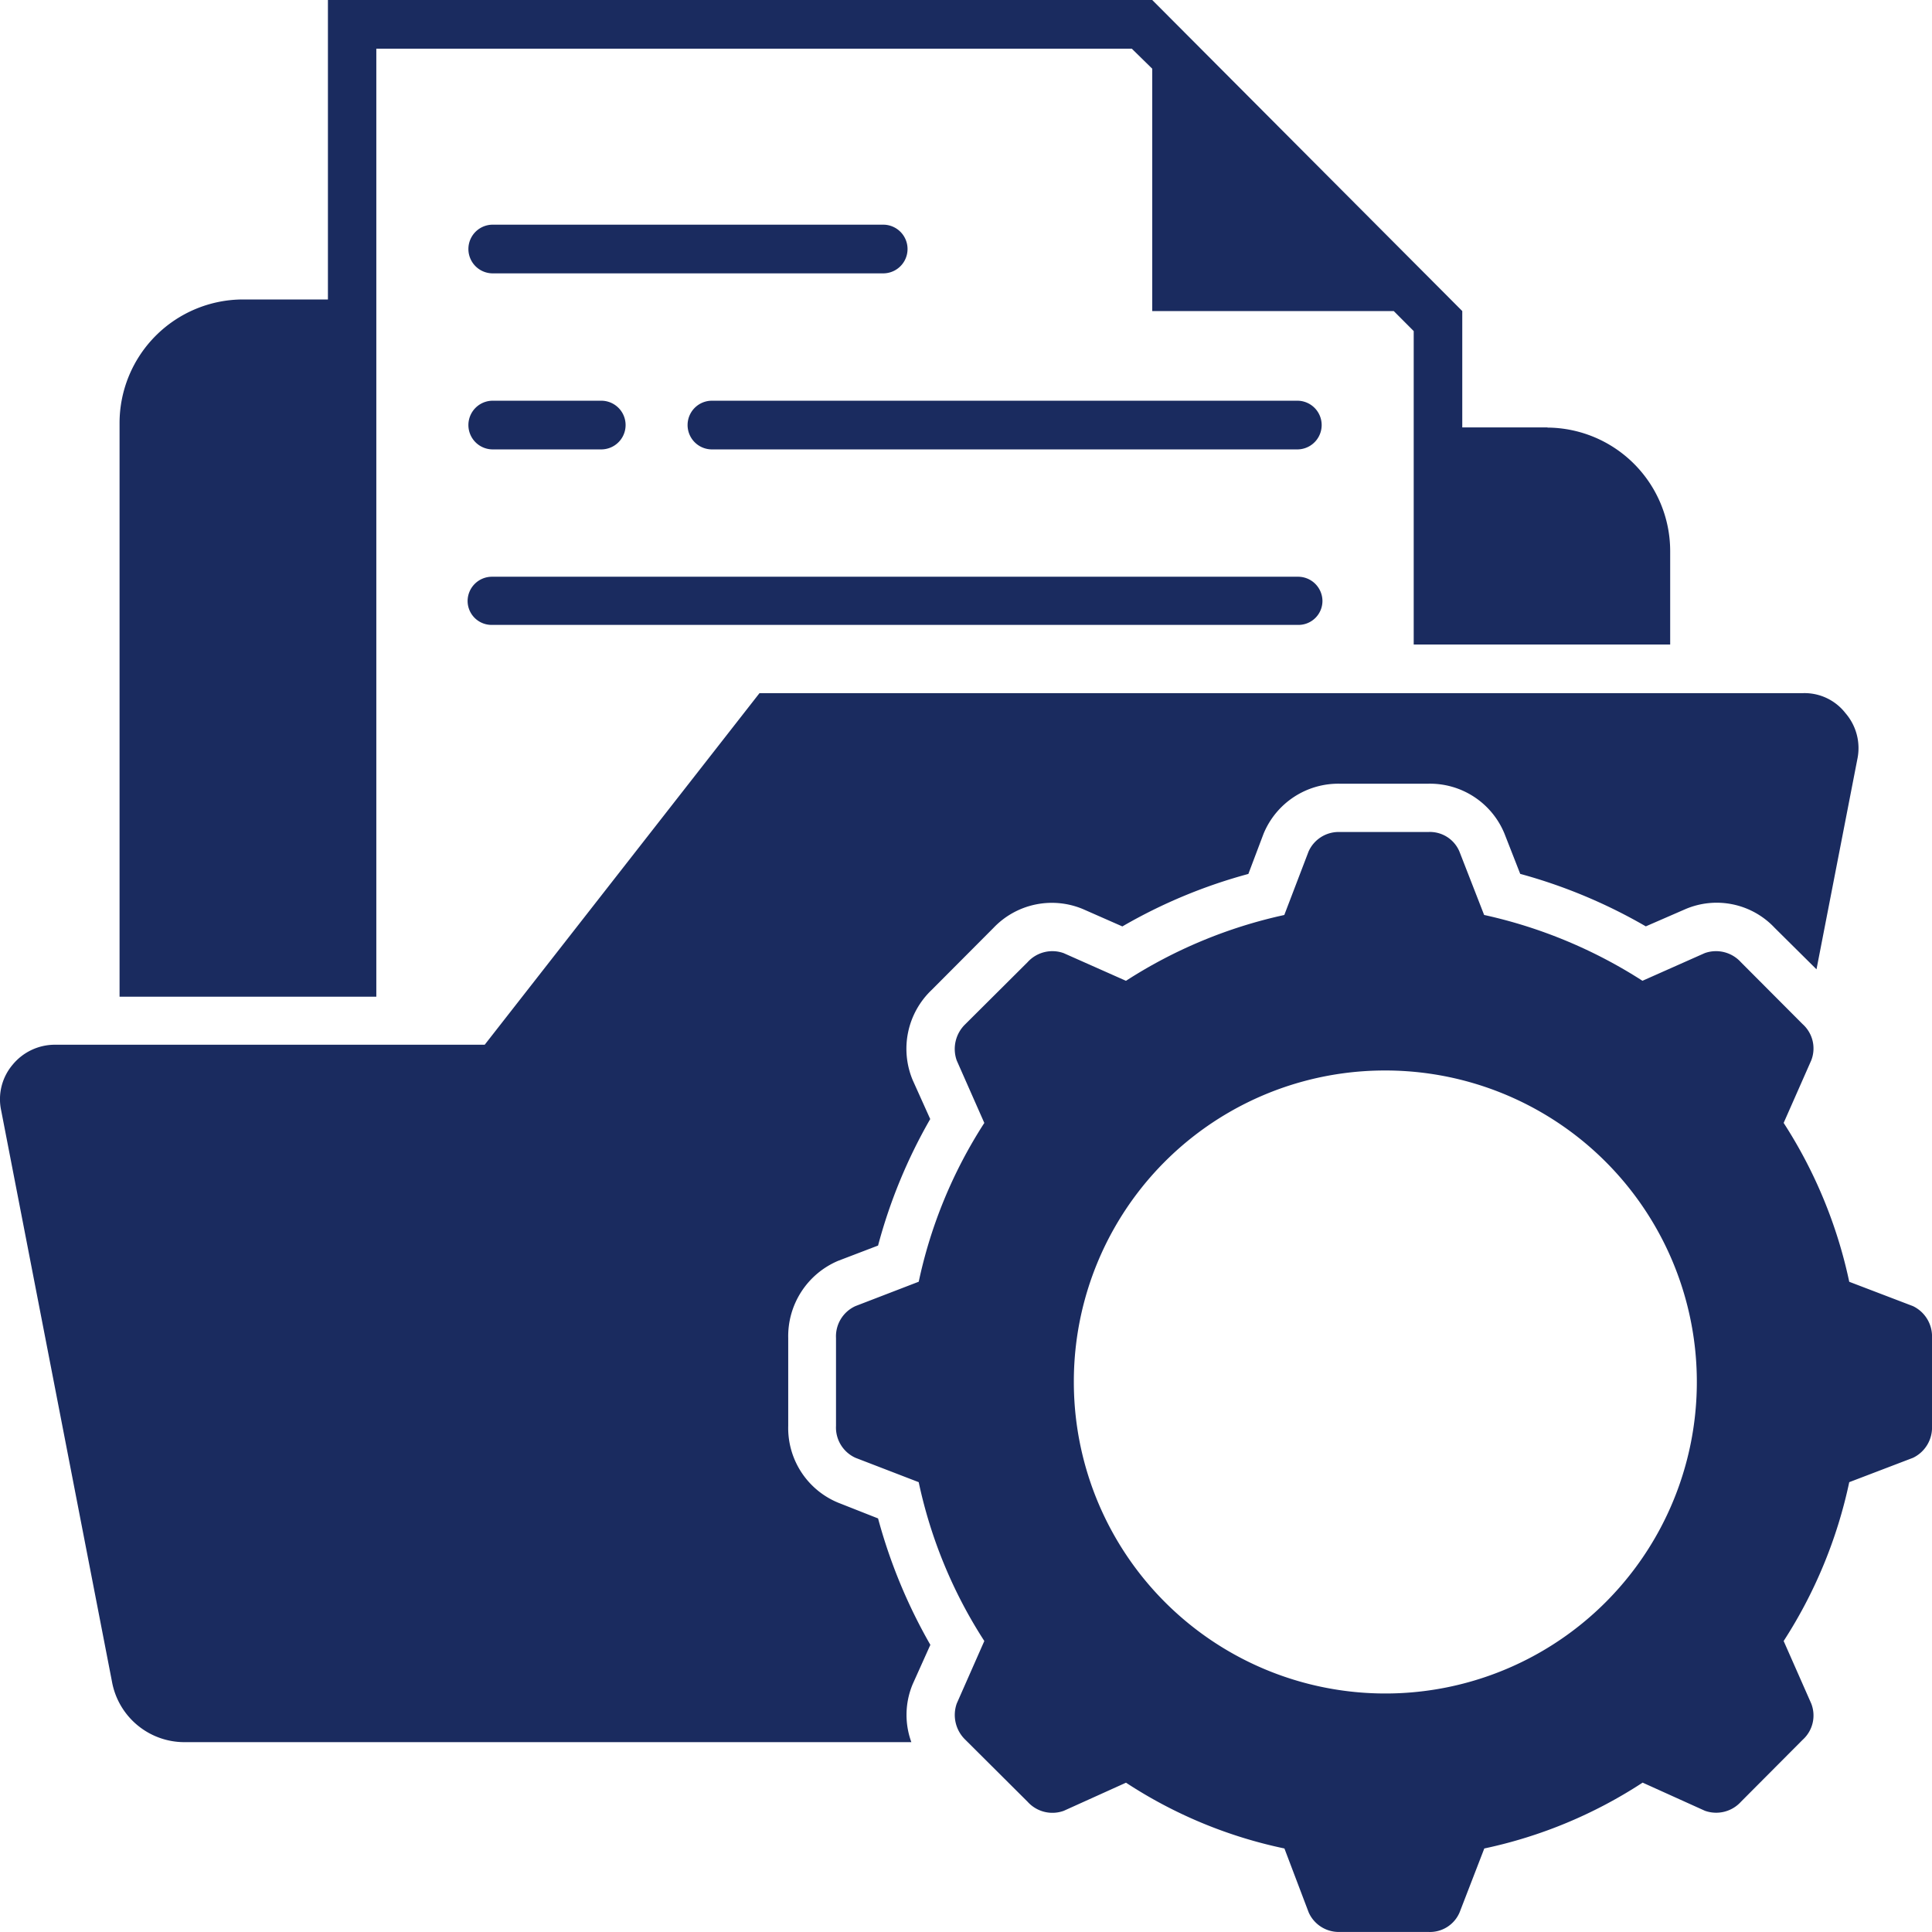
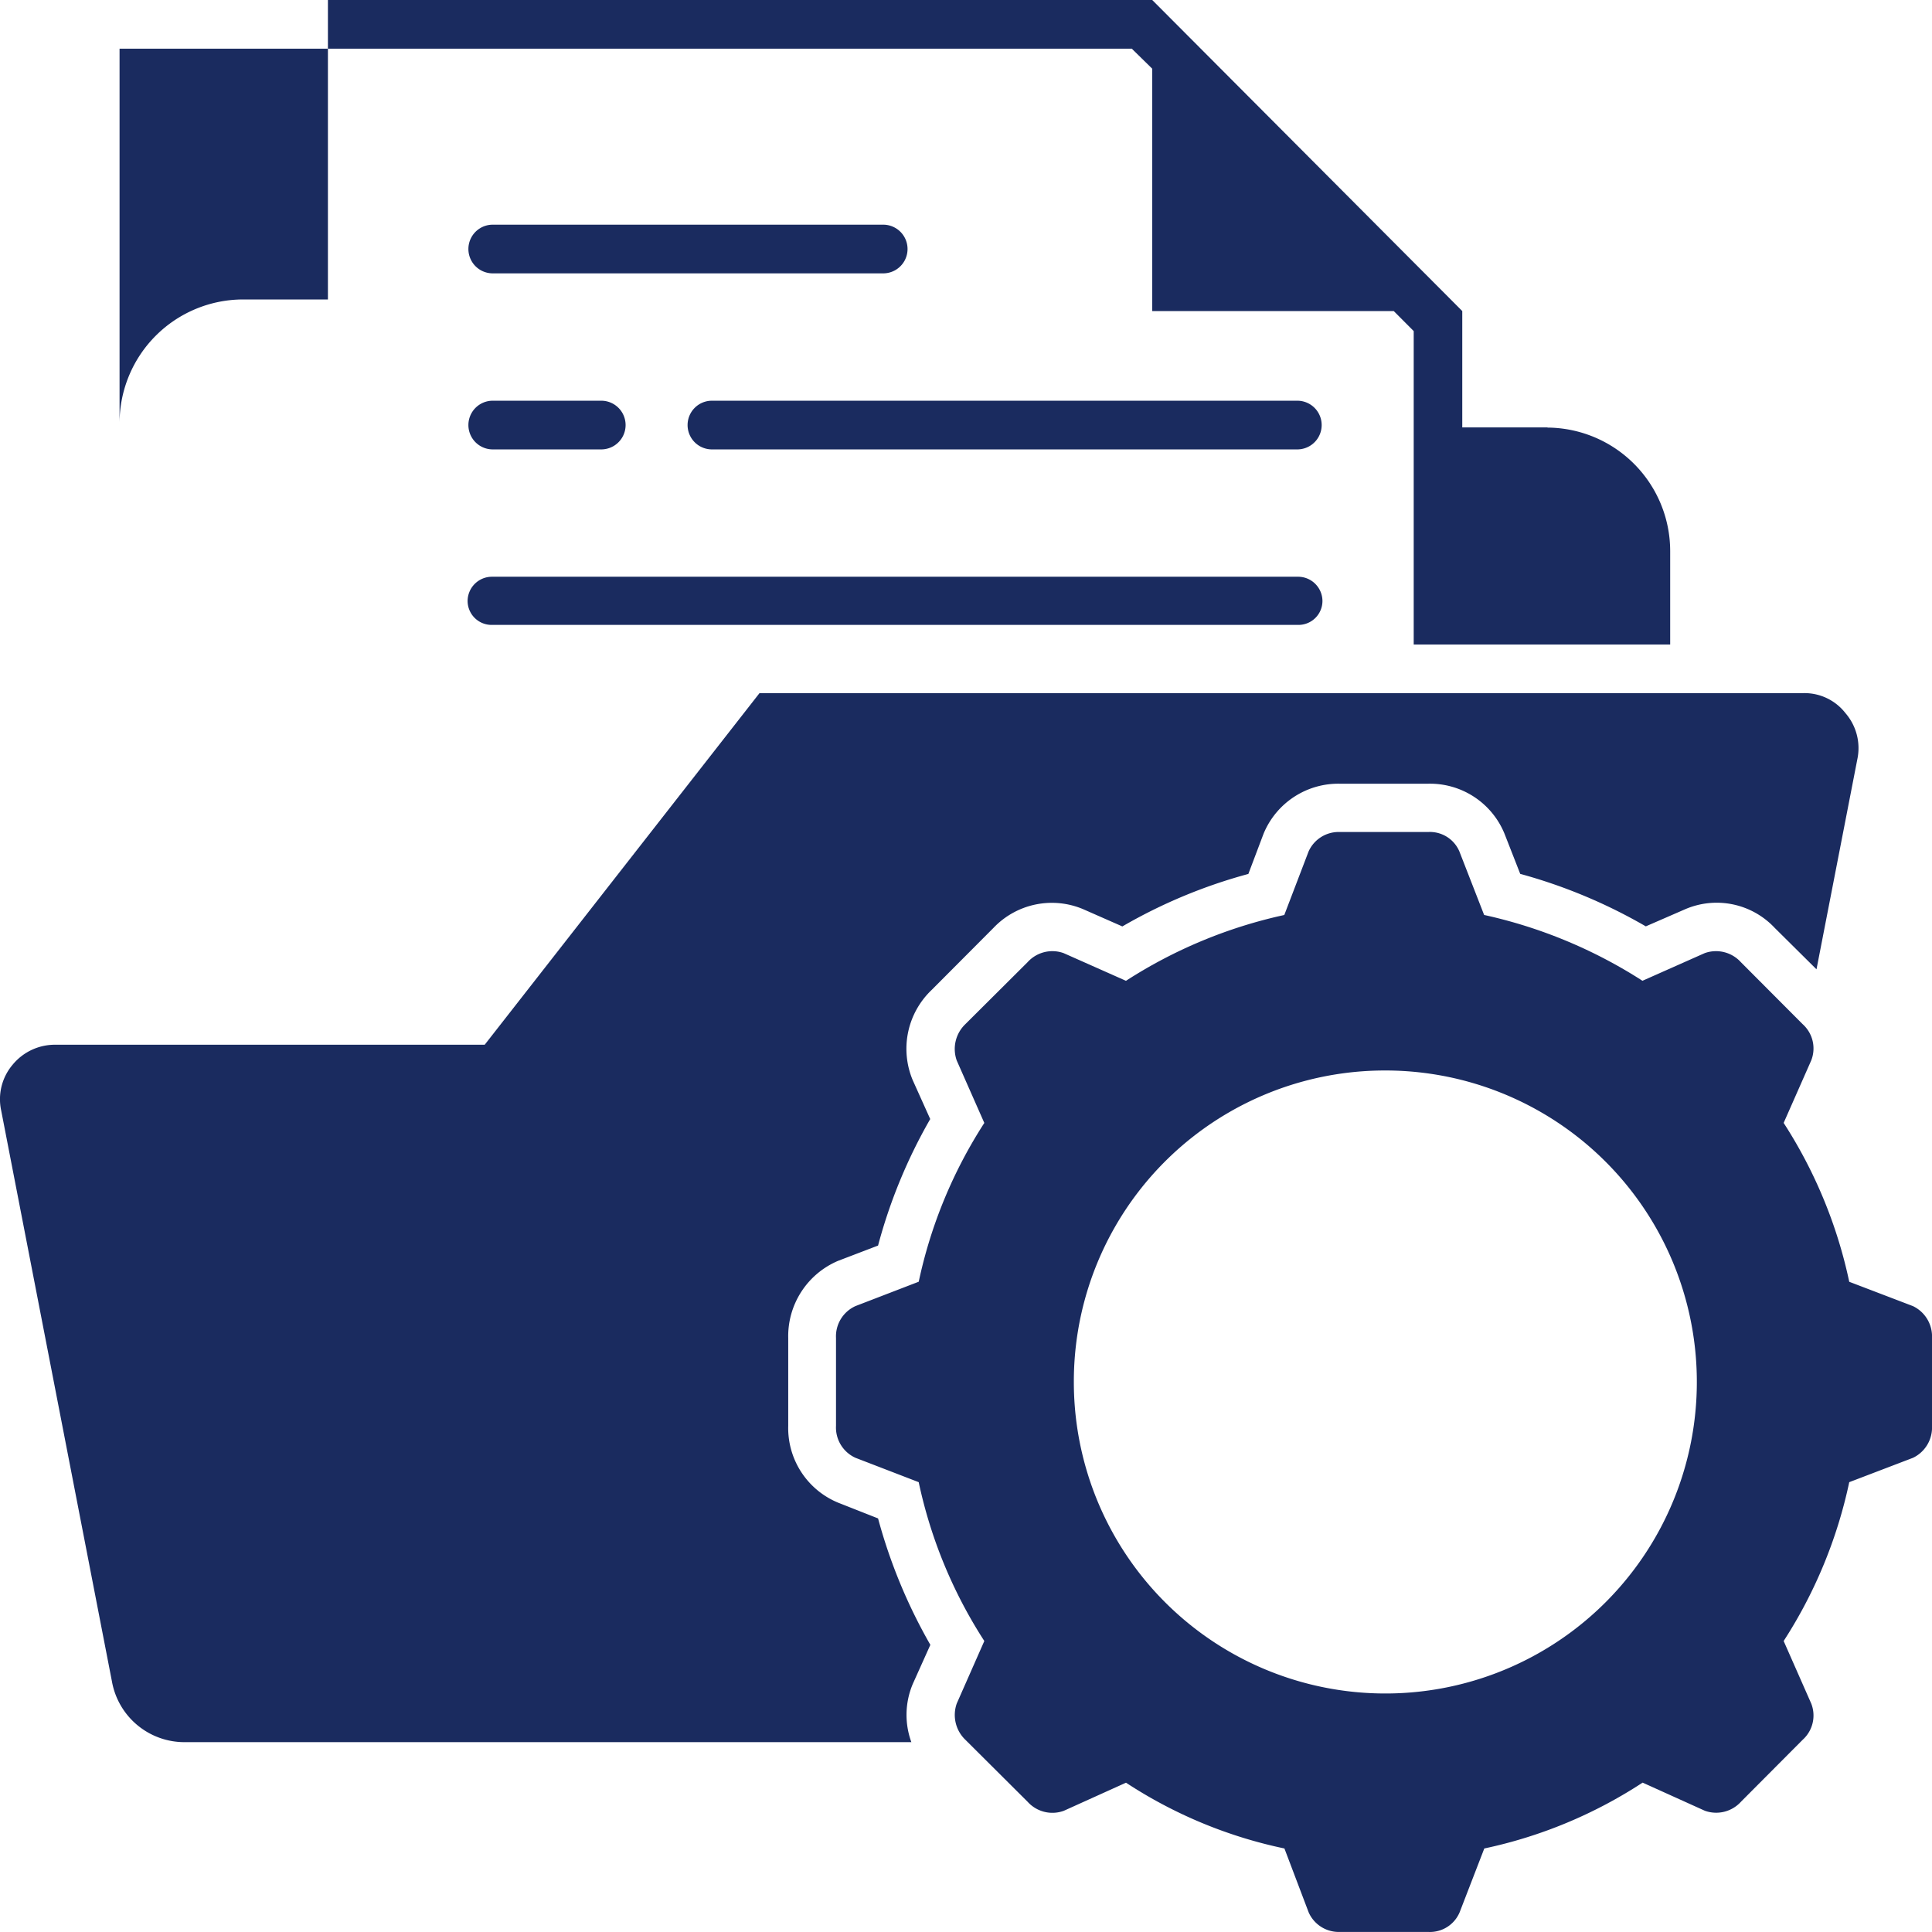
<svg xmlns="http://www.w3.org/2000/svg" width="60" height="60" viewBox="0 0 60 60">
-   <path id="Task_Document_Management" data-name="Task &amp; Document Management" d="M57.186,23.221H54.543V19.607l-9.628-9.66h-25.6v9.3H16.668a3.841,3.841,0,0,0-3.824,3.837V40.9h7.974V11.459H44.28l.635.622v7.526h7.5l.62.622v9.734H61v-2.9a3.838,3.838,0,0,0-3.81-3.837ZM55.222,38.362a15.056,15.056,0,0,1,4.917,2.044l1.934-.859a1.041,1.041,0,0,1,1.122.281l1.92,1.926a1.014,1.014,0,0,1,.265,1.126l-.856,1.94a14.711,14.711,0,0,1,2.037,4.934l1.979.756a1.043,1.043,0,0,1,.591.992v2.726a1.043,1.043,0,0,1-.591.993l-1.979.756a14.692,14.692,0,0,1-2.037,4.933l.856,1.941a1.014,1.014,0,0,1-.265,1.126L63.2,65.9a1.04,1.04,0,0,1-1.122.282l-1.934-.874a14.443,14.443,0,0,1-4.917,2.045l-.767,1.985a1,1,0,0,1-.975.607H50.748a1.023,1.023,0,0,1-.975-.607l-.753-1.985A14.319,14.319,0,0,1,44.1,65.31l-1.934.874a1.035,1.035,0,0,1-1.122-.282l-1.934-1.926a1.068,1.068,0,0,1-.266-1.126L39.7,60.91a14.711,14.711,0,0,1-2.038-4.933L35.7,55.221a1.032,1.032,0,0,1-.606-.993V51.5a1.031,1.031,0,0,1,.606-.992l1.963-.756A14.72,14.72,0,0,1,39.7,44.821l-.857-1.94a1.068,1.068,0,0,1,.266-1.126l1.934-1.926a1.036,1.036,0,0,1,1.122-.281l1.934.859a14.926,14.926,0,0,1,4.917-2.044l.753-1.97a1.022,1.022,0,0,1,.975-.607H53.48a.994.994,0,0,1,.975.607Zm-3.1,4.83a9.674,9.674,0,1,1-9.642,9.674,9.658,9.658,0,0,1,9.642-9.674ZM49.448,27.858a.758.758,0,0,1,.753.755.745.745,0,0,1-.753.741H24.406a.745.745,0,0,1-.753-.741.757.757,0,0,1,.753-.755ZM36.587,16.925a.756.756,0,0,1,0,1.511H24.406a.756.756,0,0,1,0-1.511Zm12.861,5.467a.756.756,0,0,1,0,1.511H31.213a.756.756,0,0,1,0-1.511Zm-21.617,0a.756.756,0,0,1,0,1.511H24.406a.756.756,0,0,1,0-1.511Zm-3.647,20,8.534-10.919H65.13a1.608,1.608,0,0,1,1.314.622,1.658,1.658,0,0,1,.37,1.422l-1.27,6.533-1.3-1.289a2.469,2.469,0,0,0-2.776-.578l-1.225.533a16.365,16.365,0,0,0-3.9-1.63l-.487-1.244a2.5,2.5,0,0,0-2.377-1.556H50.748a2.511,2.511,0,0,0-2.377,1.556L47.9,37.088a16.21,16.21,0,0,0-3.913,1.63l-1.211-.533a2.5,2.5,0,0,0-2.791.578l-1.919,1.926a2.521,2.521,0,0,0-.591,2.8L38.02,44.7A16.3,16.3,0,0,0,36.4,48.629l-1.24.474a2.541,2.541,0,0,0-1.55,2.4v2.726a2.507,2.507,0,0,0,1.55,2.385l1.24.489a16.561,16.561,0,0,0,1.624,3.926l-.546,1.215a2.467,2.467,0,0,0-.044,1.807H14.882a2.287,2.287,0,0,1-2.274-1.882L9.168,44.436a1.657,1.657,0,0,1,.354-1.422,1.7,1.7,0,0,1,1.329-.622H24.184Z" transform="translate(-9.131 -9.947)" fill="#1a2b5f" fill-rule="evenodd" />
+   <path id="Task_Document_Management" data-name="Task &amp; Document Management" d="M57.186,23.221H54.543V19.607l-9.628-9.66h-25.6v9.3H16.668a3.841,3.841,0,0,0-3.824,3.837V40.9V11.459H44.28l.635.622v7.526h7.5l.62.622v9.734H61v-2.9a3.838,3.838,0,0,0-3.81-3.837ZM55.222,38.362a15.056,15.056,0,0,1,4.917,2.044l1.934-.859a1.041,1.041,0,0,1,1.122.281l1.92,1.926a1.014,1.014,0,0,1,.265,1.126l-.856,1.94a14.711,14.711,0,0,1,2.037,4.934l1.979.756a1.043,1.043,0,0,1,.591.992v2.726a1.043,1.043,0,0,1-.591.993l-1.979.756a14.692,14.692,0,0,1-2.037,4.933l.856,1.941a1.014,1.014,0,0,1-.265,1.126L63.2,65.9a1.04,1.04,0,0,1-1.122.282l-1.934-.874a14.443,14.443,0,0,1-4.917,2.045l-.767,1.985a1,1,0,0,1-.975.607H50.748a1.023,1.023,0,0,1-.975-.607l-.753-1.985A14.319,14.319,0,0,1,44.1,65.31l-1.934.874a1.035,1.035,0,0,1-1.122-.282l-1.934-1.926a1.068,1.068,0,0,1-.266-1.126L39.7,60.91a14.711,14.711,0,0,1-2.038-4.933L35.7,55.221a1.032,1.032,0,0,1-.606-.993V51.5a1.031,1.031,0,0,1,.606-.992l1.963-.756A14.72,14.72,0,0,1,39.7,44.821l-.857-1.94a1.068,1.068,0,0,1,.266-1.126l1.934-1.926a1.036,1.036,0,0,1,1.122-.281l1.934.859a14.926,14.926,0,0,1,4.917-2.044l.753-1.97a1.022,1.022,0,0,1,.975-.607H53.48a.994.994,0,0,1,.975.607Zm-3.1,4.83a9.674,9.674,0,1,1-9.642,9.674,9.658,9.658,0,0,1,9.642-9.674ZM49.448,27.858a.758.758,0,0,1,.753.755.745.745,0,0,1-.753.741H24.406a.745.745,0,0,1-.753-.741.757.757,0,0,1,.753-.755ZM36.587,16.925a.756.756,0,0,1,0,1.511H24.406a.756.756,0,0,1,0-1.511Zm12.861,5.467a.756.756,0,0,1,0,1.511H31.213a.756.756,0,0,1,0-1.511Zm-21.617,0a.756.756,0,0,1,0,1.511H24.406a.756.756,0,0,1,0-1.511Zm-3.647,20,8.534-10.919H65.13a1.608,1.608,0,0,1,1.314.622,1.658,1.658,0,0,1,.37,1.422l-1.27,6.533-1.3-1.289a2.469,2.469,0,0,0-2.776-.578l-1.225.533a16.365,16.365,0,0,0-3.9-1.63l-.487-1.244a2.5,2.5,0,0,0-2.377-1.556H50.748a2.511,2.511,0,0,0-2.377,1.556L47.9,37.088a16.21,16.21,0,0,0-3.913,1.63l-1.211-.533a2.5,2.5,0,0,0-2.791.578l-1.919,1.926a2.521,2.521,0,0,0-.591,2.8L38.02,44.7A16.3,16.3,0,0,0,36.4,48.629l-1.24.474a2.541,2.541,0,0,0-1.55,2.4v2.726a2.507,2.507,0,0,0,1.55,2.385l1.24.489a16.561,16.561,0,0,0,1.624,3.926l-.546,1.215a2.467,2.467,0,0,0-.044,1.807H14.882a2.287,2.287,0,0,1-2.274-1.882L9.168,44.436a1.657,1.657,0,0,1,.354-1.422,1.7,1.7,0,0,1,1.329-.622H24.184Z" transform="translate(-9.131 -9.947)" fill="#1a2b5f" fill-rule="evenodd" />
</svg>